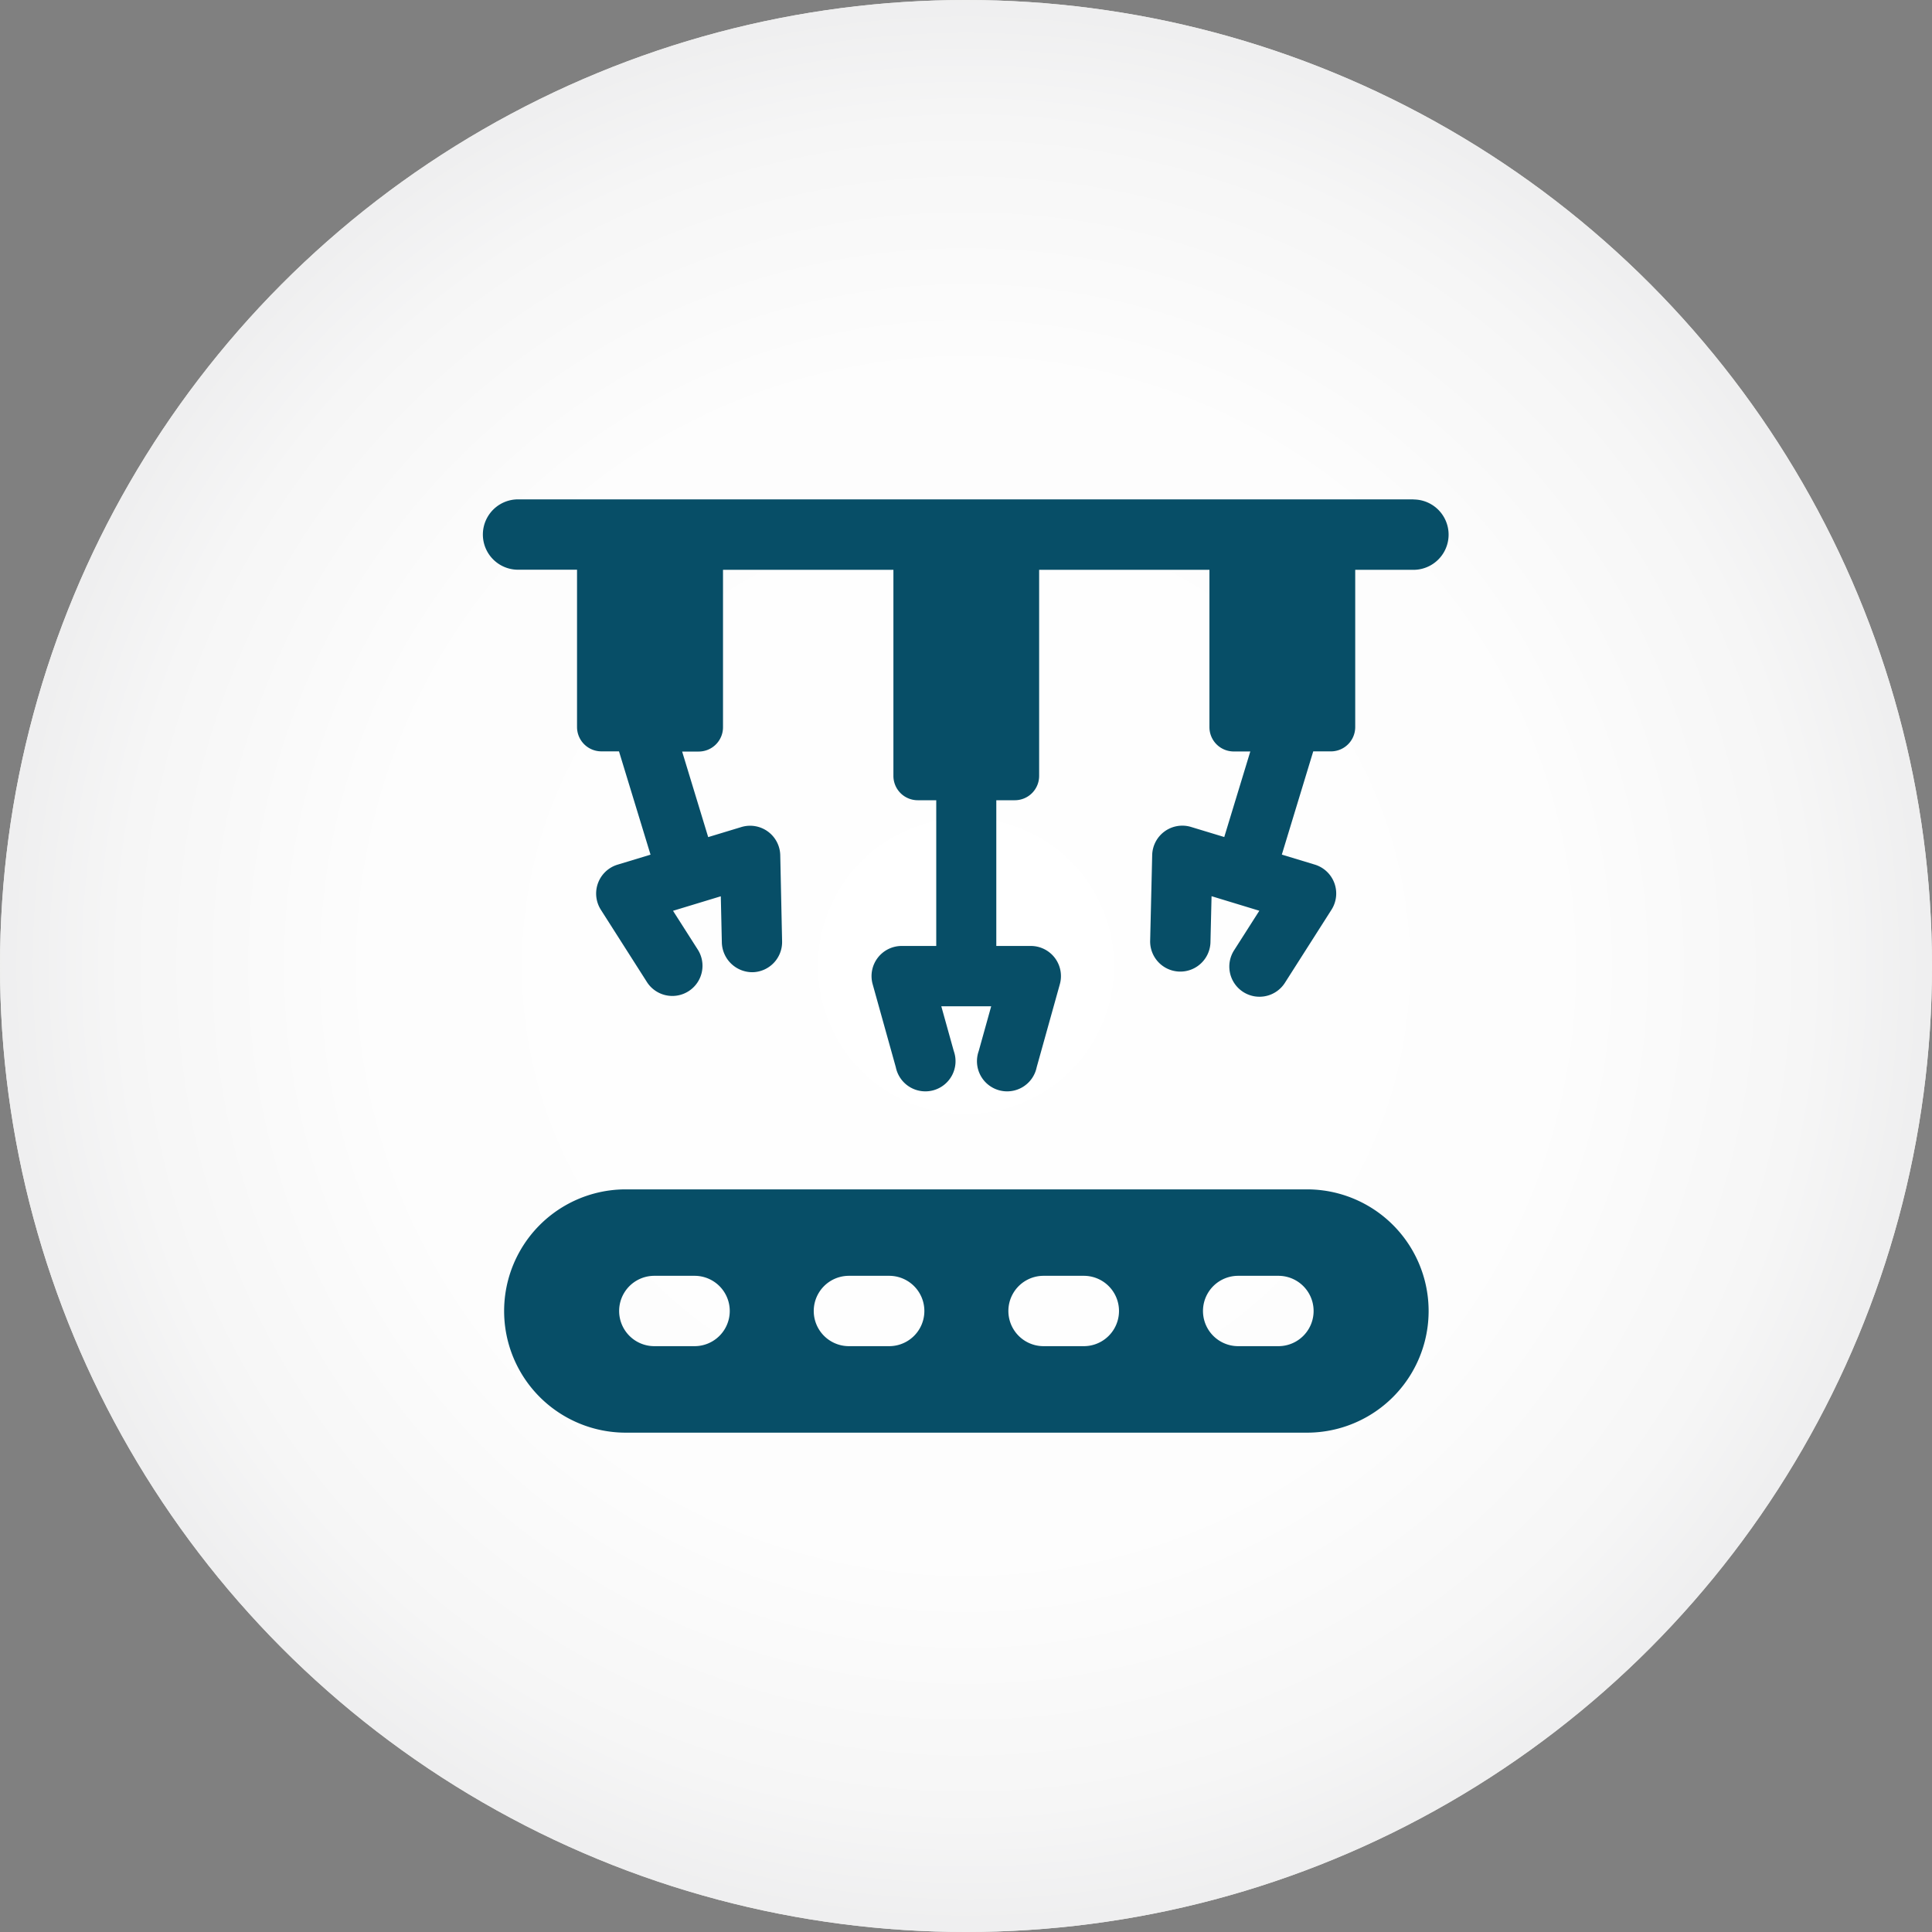
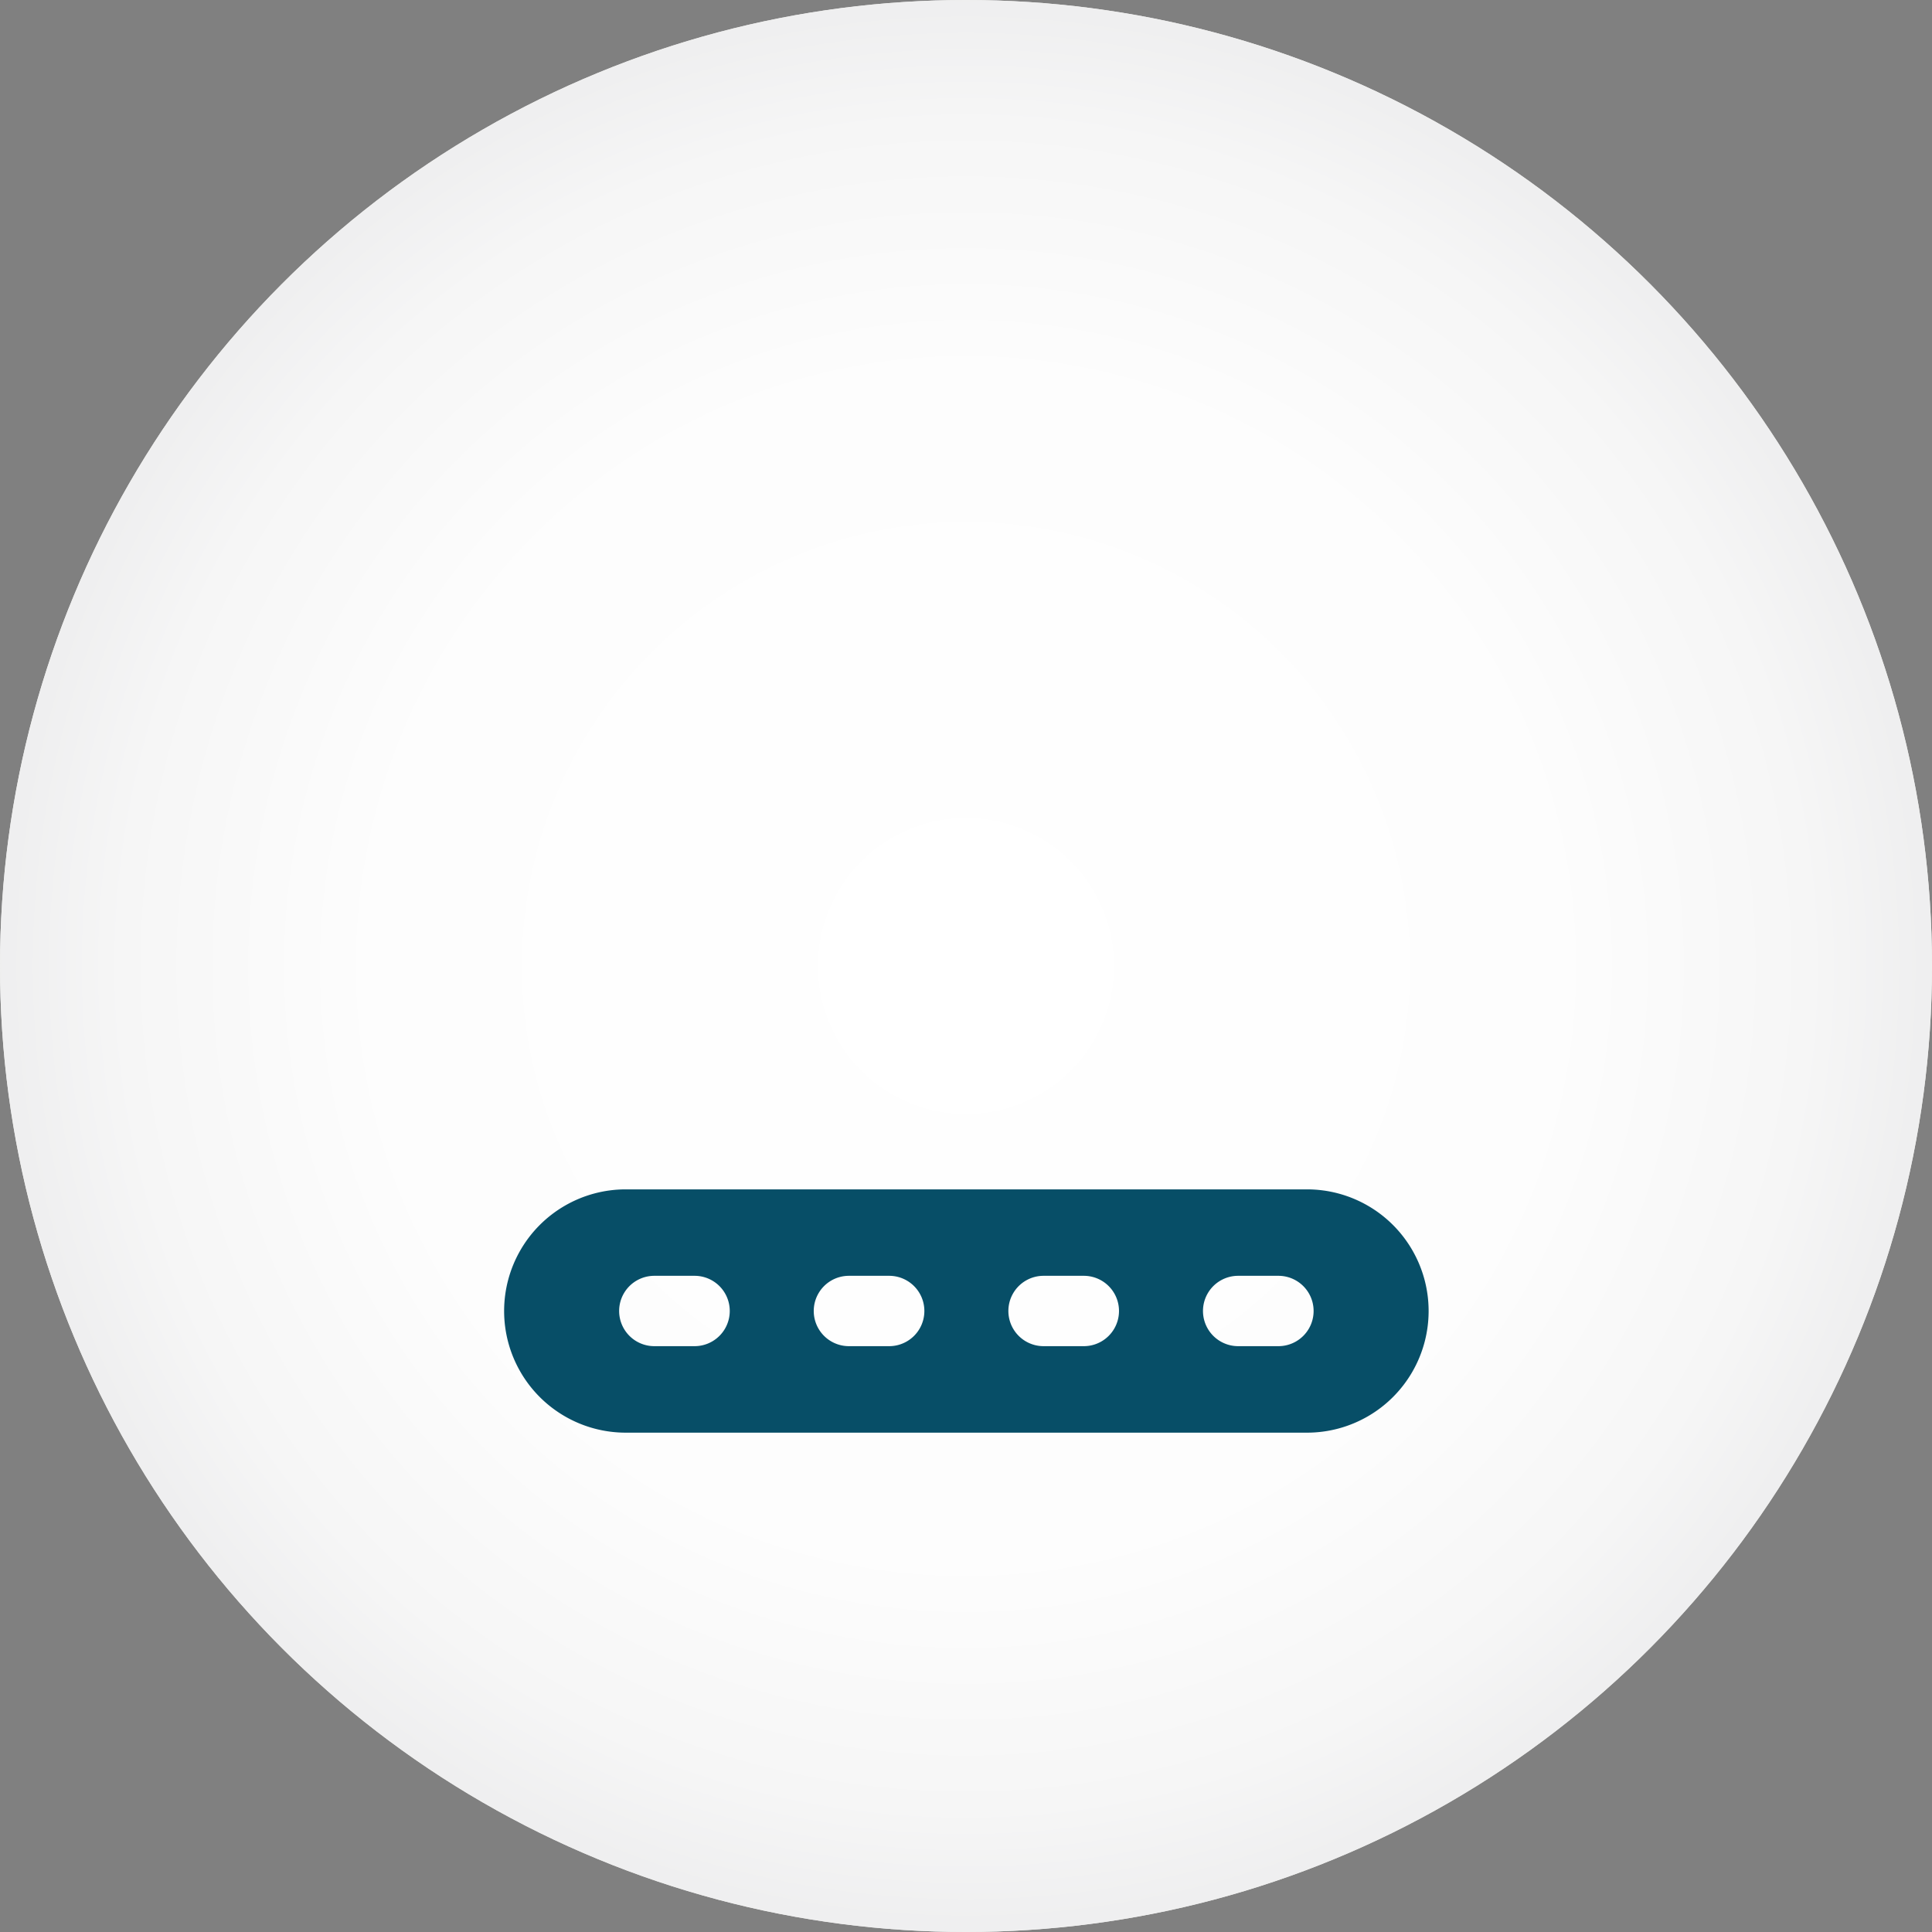
<svg xmlns="http://www.w3.org/2000/svg" width="70" height="70" viewBox="0 0 70 70">
  <rect x="0" y="0" width="70" height="70" fill="#808080" stroke="none" />
  <defs>
    <radialGradient id="radial-gradient" cx="0.5" cy="0.5" r="0.5" gradientUnits="objectBoundingBox">
      <stop offset="0" stop-color="#fff" />
      <stop offset="0.608" stop-color="#fdfdfd" />
      <stop offset="0.866" stop-color="#f6f6f6" />
      <stop offset="1" stop-color="#eeeeef" />
    </radialGradient>
  </defs>
  <g id="Catena_Manufacturing_Process_Automation" data-name="Catena_Manufacturing Process Automation" transform="translate(0.07)">
    <g id="BG_Circles" data-name="BG Circles" transform="translate(-0.07)">
      <circle id="Ellipse_30-2" data-name="Ellipse 30-2" cx="35" cy="35" r="35" fill="url(#radial-gradient)" />
      <circle id="Ellipse_30-3" data-name="Ellipse 30-3" cx="35" cy="35" r="35" fill="url(#radial-gradient)" />
    </g>
    <g id="Icons" transform="translate(17.43 18.093)">
-       <path id="Path_3515" data-name="Path 3515" d="M58.656,25.847H26.2a1.274,1.274,0,0,0,0,2.549h2.137v5.7a.881.881,0,0,0,.881.881h.639L31,38.72l-1.2.364a1.094,1.094,0,0,0-.6,1.632l1.678,2.633a1.093,1.093,0,0,0,1.843-1.175l-.906-1.42,1.731-.526.038,1.684A1.106,1.106,0,0,0,34.7,42.979a1.093,1.093,0,0,0,1.067-1.118L35.7,38.739a1.092,1.092,0,0,0-1.411-1.019l-1.2.364-.944-3.1h.6a.881.881,0,0,0,.881-.881V28.4H39.8v7.466a.881.881,0,0,0,.881.882h.671v5.28H40.1a1.092,1.092,0,0,0-1.052,1.386l.839,3.008a1.093,1.093,0,1,0,2.1-.587l-.452-1.622h1.808l-.452,1.622a1.093,1.093,0,1,0,2.1.587l.839-3.008a1.092,1.092,0,0,0-1.052-1.386h-1.25v-5.28h.671a.881.881,0,0,0,.881-.882V28.4h6.17v5.7a.881.881,0,0,0,.881.881h.6l-.944,3.1-1.2-.364a1.092,1.092,0,0,0-1.411,1.019l-.074,3.123a1.093,1.093,0,0,0,2.185.051l.04-1.685,1.731.527-.906,1.42a1.093,1.093,0,1,0,1.843,1.175l1.678-2.633a1.094,1.094,0,0,0-.6-1.632l-1.2-.364,1.138-3.74h.64a.881.881,0,0,0,.881-.881V28.4h2.109a1.274,1.274,0,1,0,0-2.549Z" transform="translate(-24.93 -25.847)" fill="#074e67" />
      <path id="Path_3516" data-name="Path 3516" d="M55.112,61.561H30.431a4.407,4.407,0,1,0,0,8.815H55.112a4.407,4.407,0,1,0,0-8.815ZM32.924,67.242H31.465a1.274,1.274,0,1,1,0-2.549h1.459a1.274,1.274,0,1,1,0,2.549Zm7.051,0H38.516a1.274,1.274,0,0,1,0-2.549h1.459a1.274,1.274,0,1,1,0,2.549Zm7.051,0H45.568a1.274,1.274,0,1,1,0-2.549h1.459a1.274,1.274,0,1,1,0,2.549Zm7.051,0H52.619a1.274,1.274,0,1,1,0-2.549h1.459a1.274,1.274,0,1,1,0,2.549Z" transform="translate(-25.258 -36.561)" fill="#074e67" />
    </g>
  </g>
</svg>